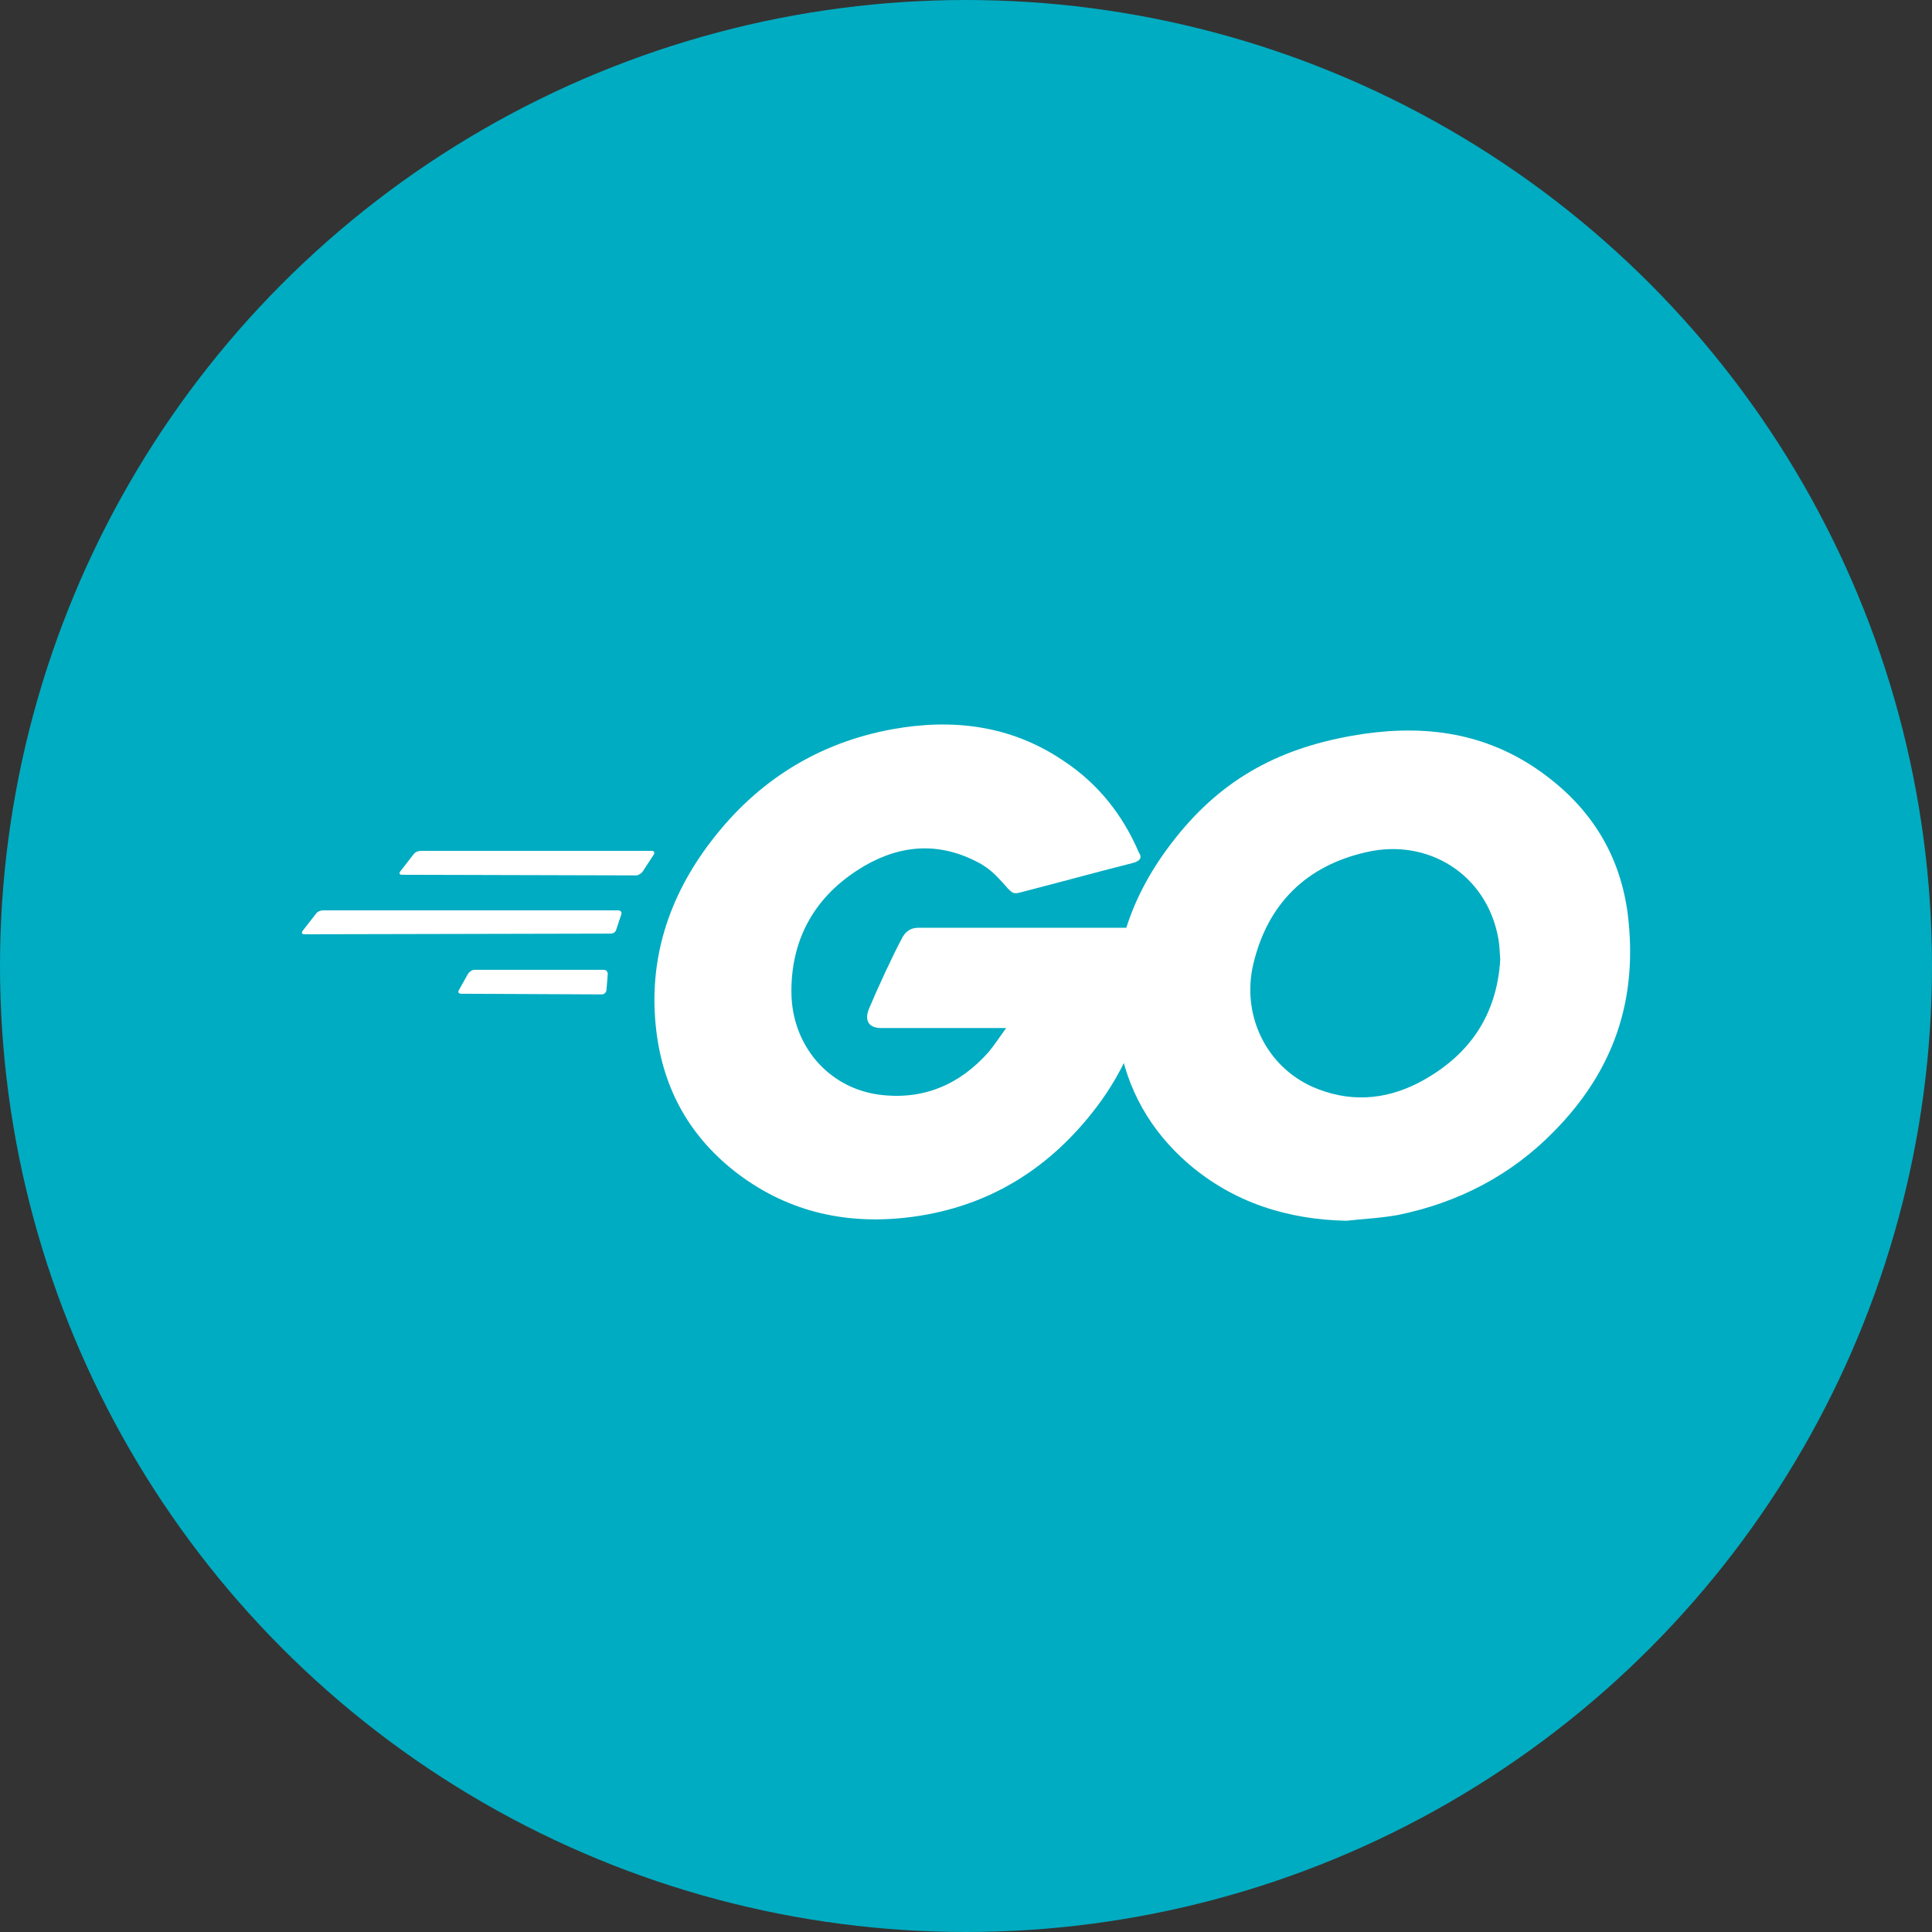
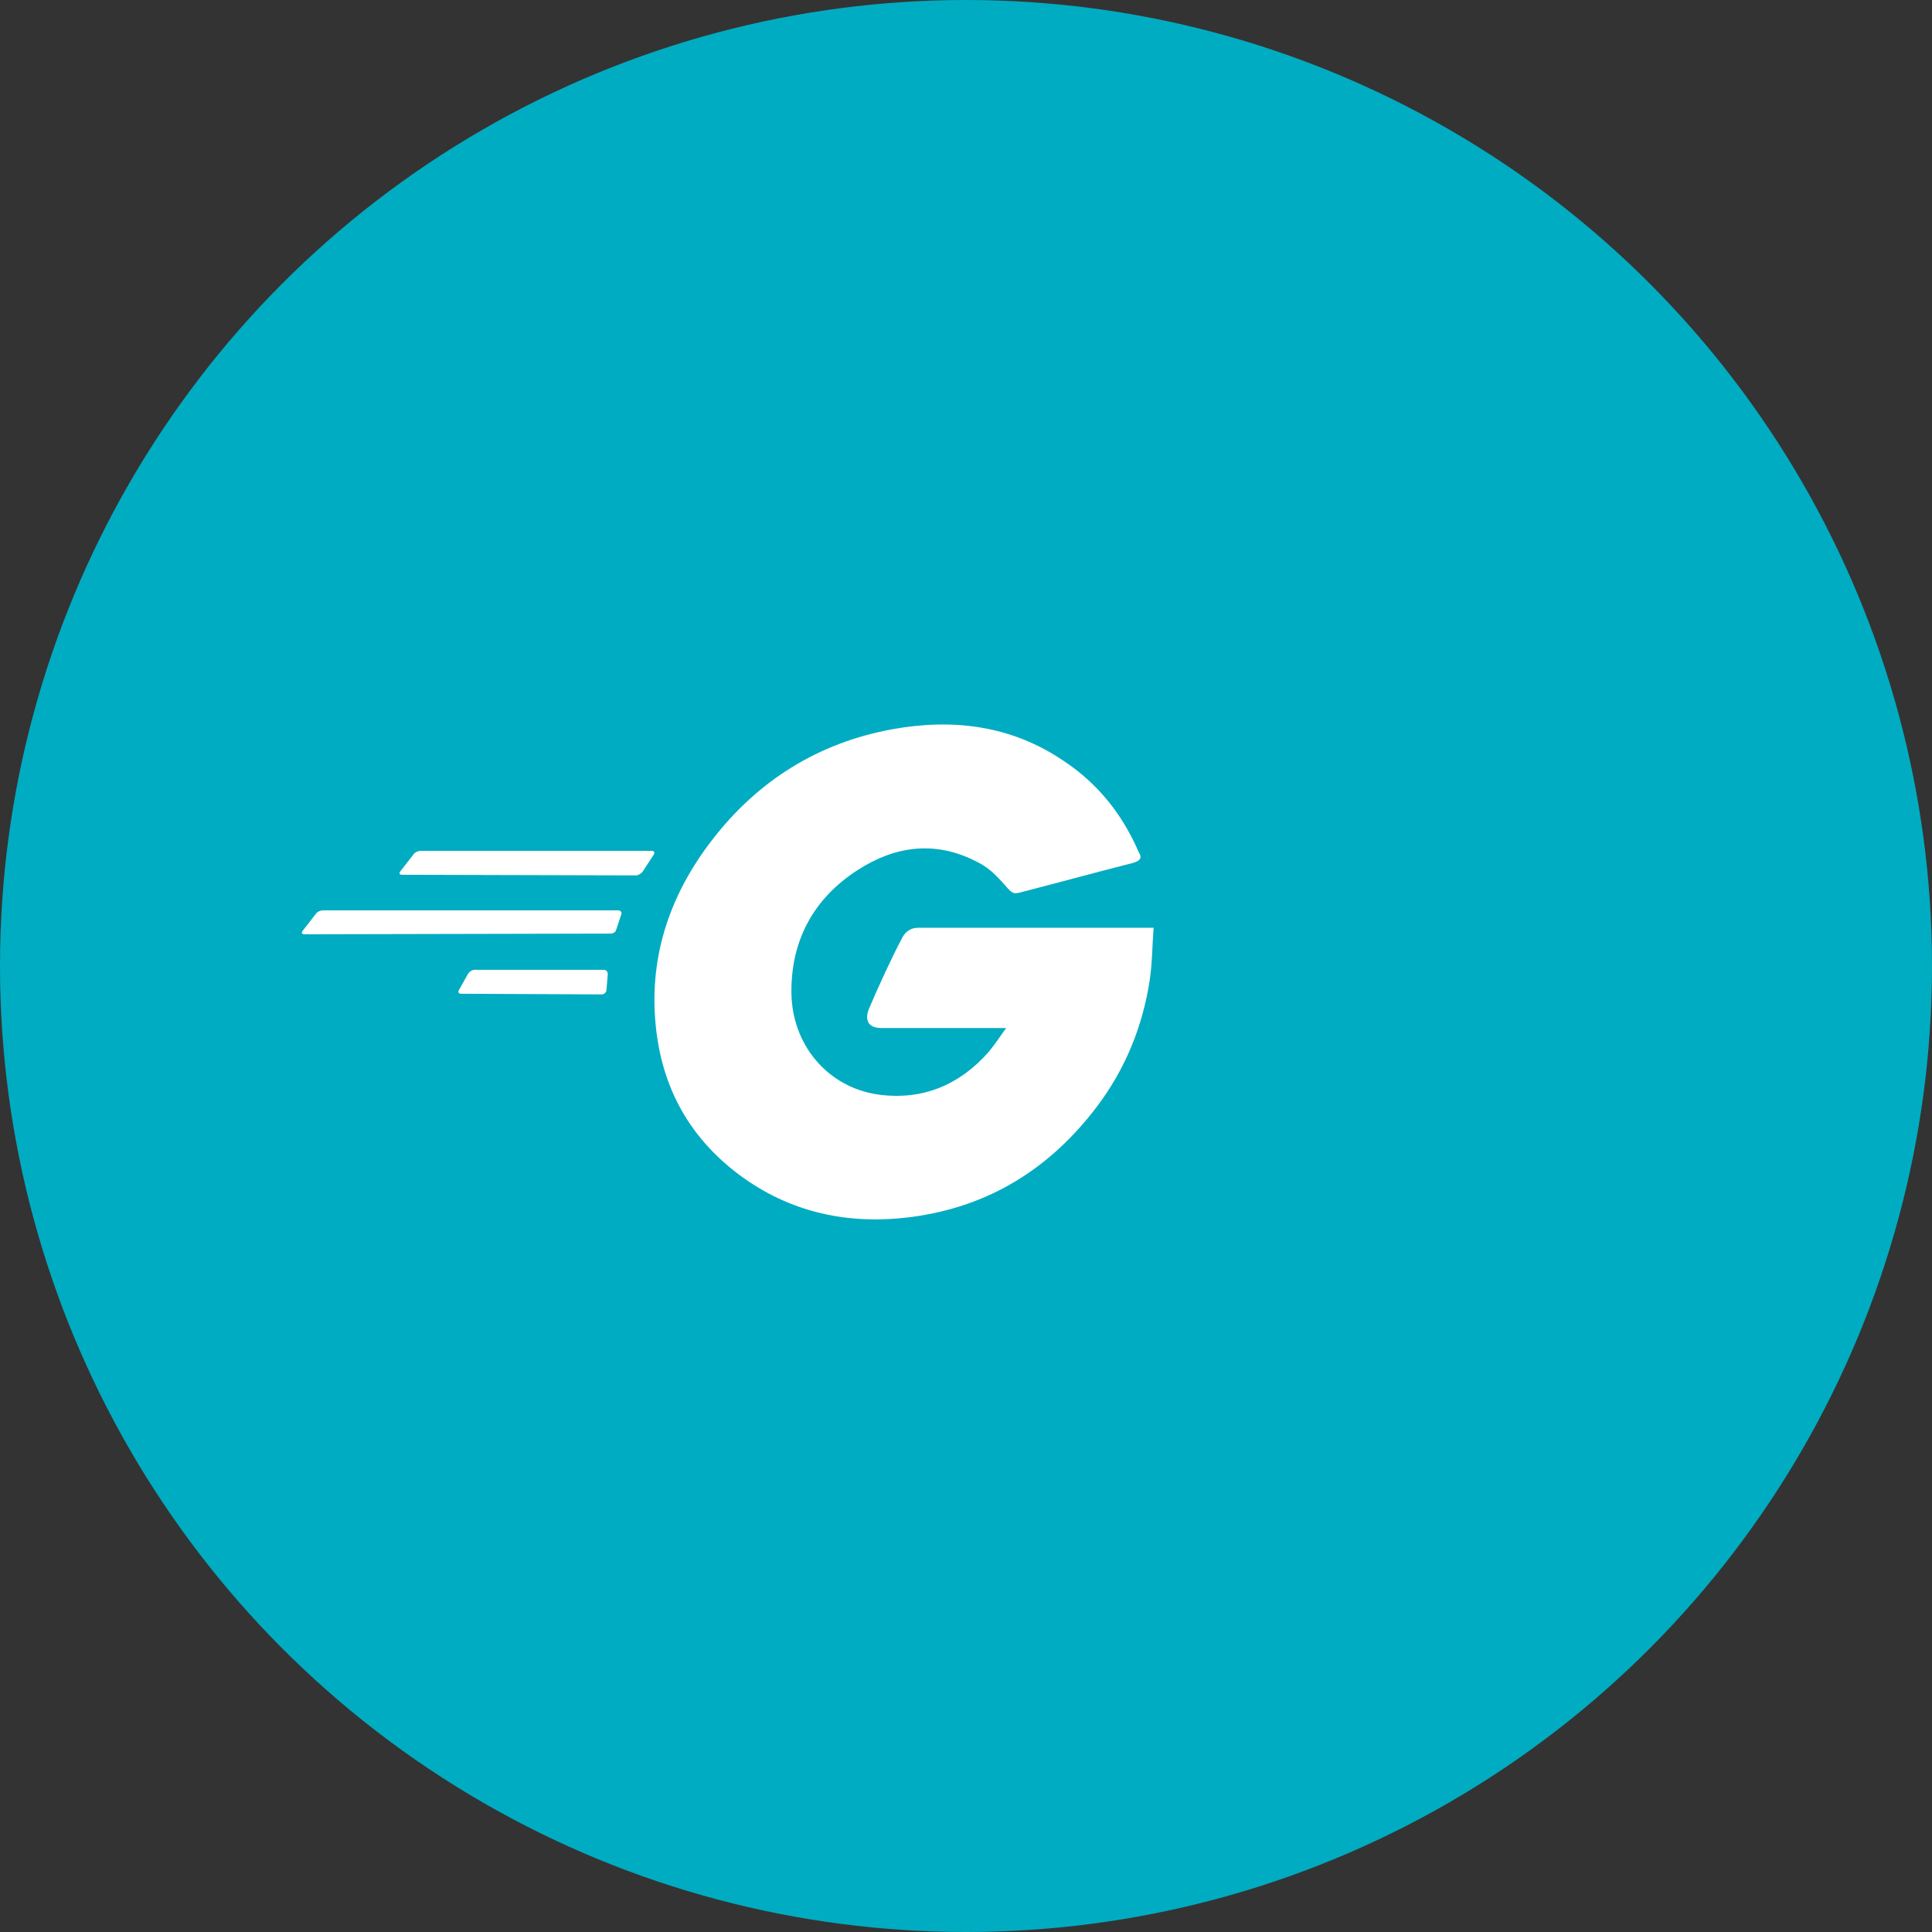
<svg xmlns="http://www.w3.org/2000/svg" width="64" height="64" viewBox="0 0 64 64" fill="none">
  <rect x="0" y="0" width="64" height="64" fill="#333333" stroke="none" />
  <circle cx="32" cy="32" r="32" fill="#00ACC1" />
  <path d="M13.321 28.978C13.235 28.978 13.213 28.935 13.256 28.871L13.706 28.292C13.749 28.228 13.856 28.185 13.942 28.185H21.59C21.675 28.185 21.697 28.249 21.654 28.314L21.29 28.871C21.247 28.935 21.14 28.999 21.076 28.999L13.321 28.978ZM10.086 30.949C10 30.949 9.979 30.906 10.021 30.841L10.471 30.263C10.514 30.199 10.621 30.156 10.707 30.156H20.476C20.561 30.156 20.604 30.22 20.583 30.285L20.412 30.799C20.39 30.884 20.304 30.927 20.219 30.927L10.086 30.949ZM15.27 32.919C15.184 32.919 15.163 32.855 15.206 32.791L15.506 32.255C15.549 32.191 15.634 32.127 15.72 32.127H20.005C20.09 32.127 20.133 32.191 20.133 32.277L20.09 32.791C20.09 32.877 20.005 32.941 19.94 32.941L15.27 32.919Z" fill="white" />
  <path d="M37.507 28.592C36.157 28.935 35.236 29.192 33.908 29.535C33.587 29.62 33.565 29.642 33.287 29.32C32.965 28.956 32.73 28.72 32.28 28.506C30.93 27.842 29.623 28.035 28.402 28.828C26.945 29.77 26.196 31.163 26.217 32.898C26.239 34.612 27.417 36.026 29.109 36.261C30.566 36.454 31.787 35.94 32.751 34.847C32.944 34.612 33.115 34.355 33.33 34.055H29.195C28.745 34.055 28.638 33.776 28.788 33.412C29.066 32.748 29.581 31.634 29.881 31.077C29.945 30.948 30.095 30.734 30.416 30.734H38.214C38.171 31.313 38.171 31.891 38.086 32.469C37.85 34.012 37.271 35.426 36.329 36.668C34.786 38.703 32.773 39.967 30.223 40.31C28.124 40.589 26.174 40.182 24.46 38.896C22.875 37.697 21.975 36.111 21.74 34.14C21.461 31.805 22.147 29.706 23.561 27.863C25.082 25.871 27.096 24.607 29.559 24.157C31.573 23.793 33.501 24.029 35.236 25.207C36.372 25.957 37.186 26.985 37.721 28.228C37.85 28.421 37.764 28.528 37.507 28.592V28.592Z" fill="white" />
-   <path d="M44.598 40.44C42.648 40.397 40.87 39.84 39.371 38.554C38.107 37.462 37.314 36.069 37.057 34.42C36.672 31.999 37.336 29.857 38.792 27.95C40.356 25.893 42.242 24.822 44.791 24.372C46.976 23.987 49.032 24.201 50.896 25.465C52.589 26.622 53.638 28.186 53.917 30.242C54.281 33.134 53.446 35.491 51.453 37.505C50.039 38.94 48.304 39.84 46.312 40.247C45.733 40.354 45.155 40.375 44.598 40.44V40.44ZM49.697 31.785C49.675 31.506 49.675 31.292 49.632 31.078C49.247 28.957 47.297 27.757 45.262 28.229C43.27 28.678 41.984 29.942 41.513 31.956C41.127 33.627 41.941 35.319 43.484 36.005C44.662 36.519 45.84 36.455 46.976 35.877C48.668 34.998 49.59 33.627 49.697 31.785V31.785Z" fill="white" />
</svg>